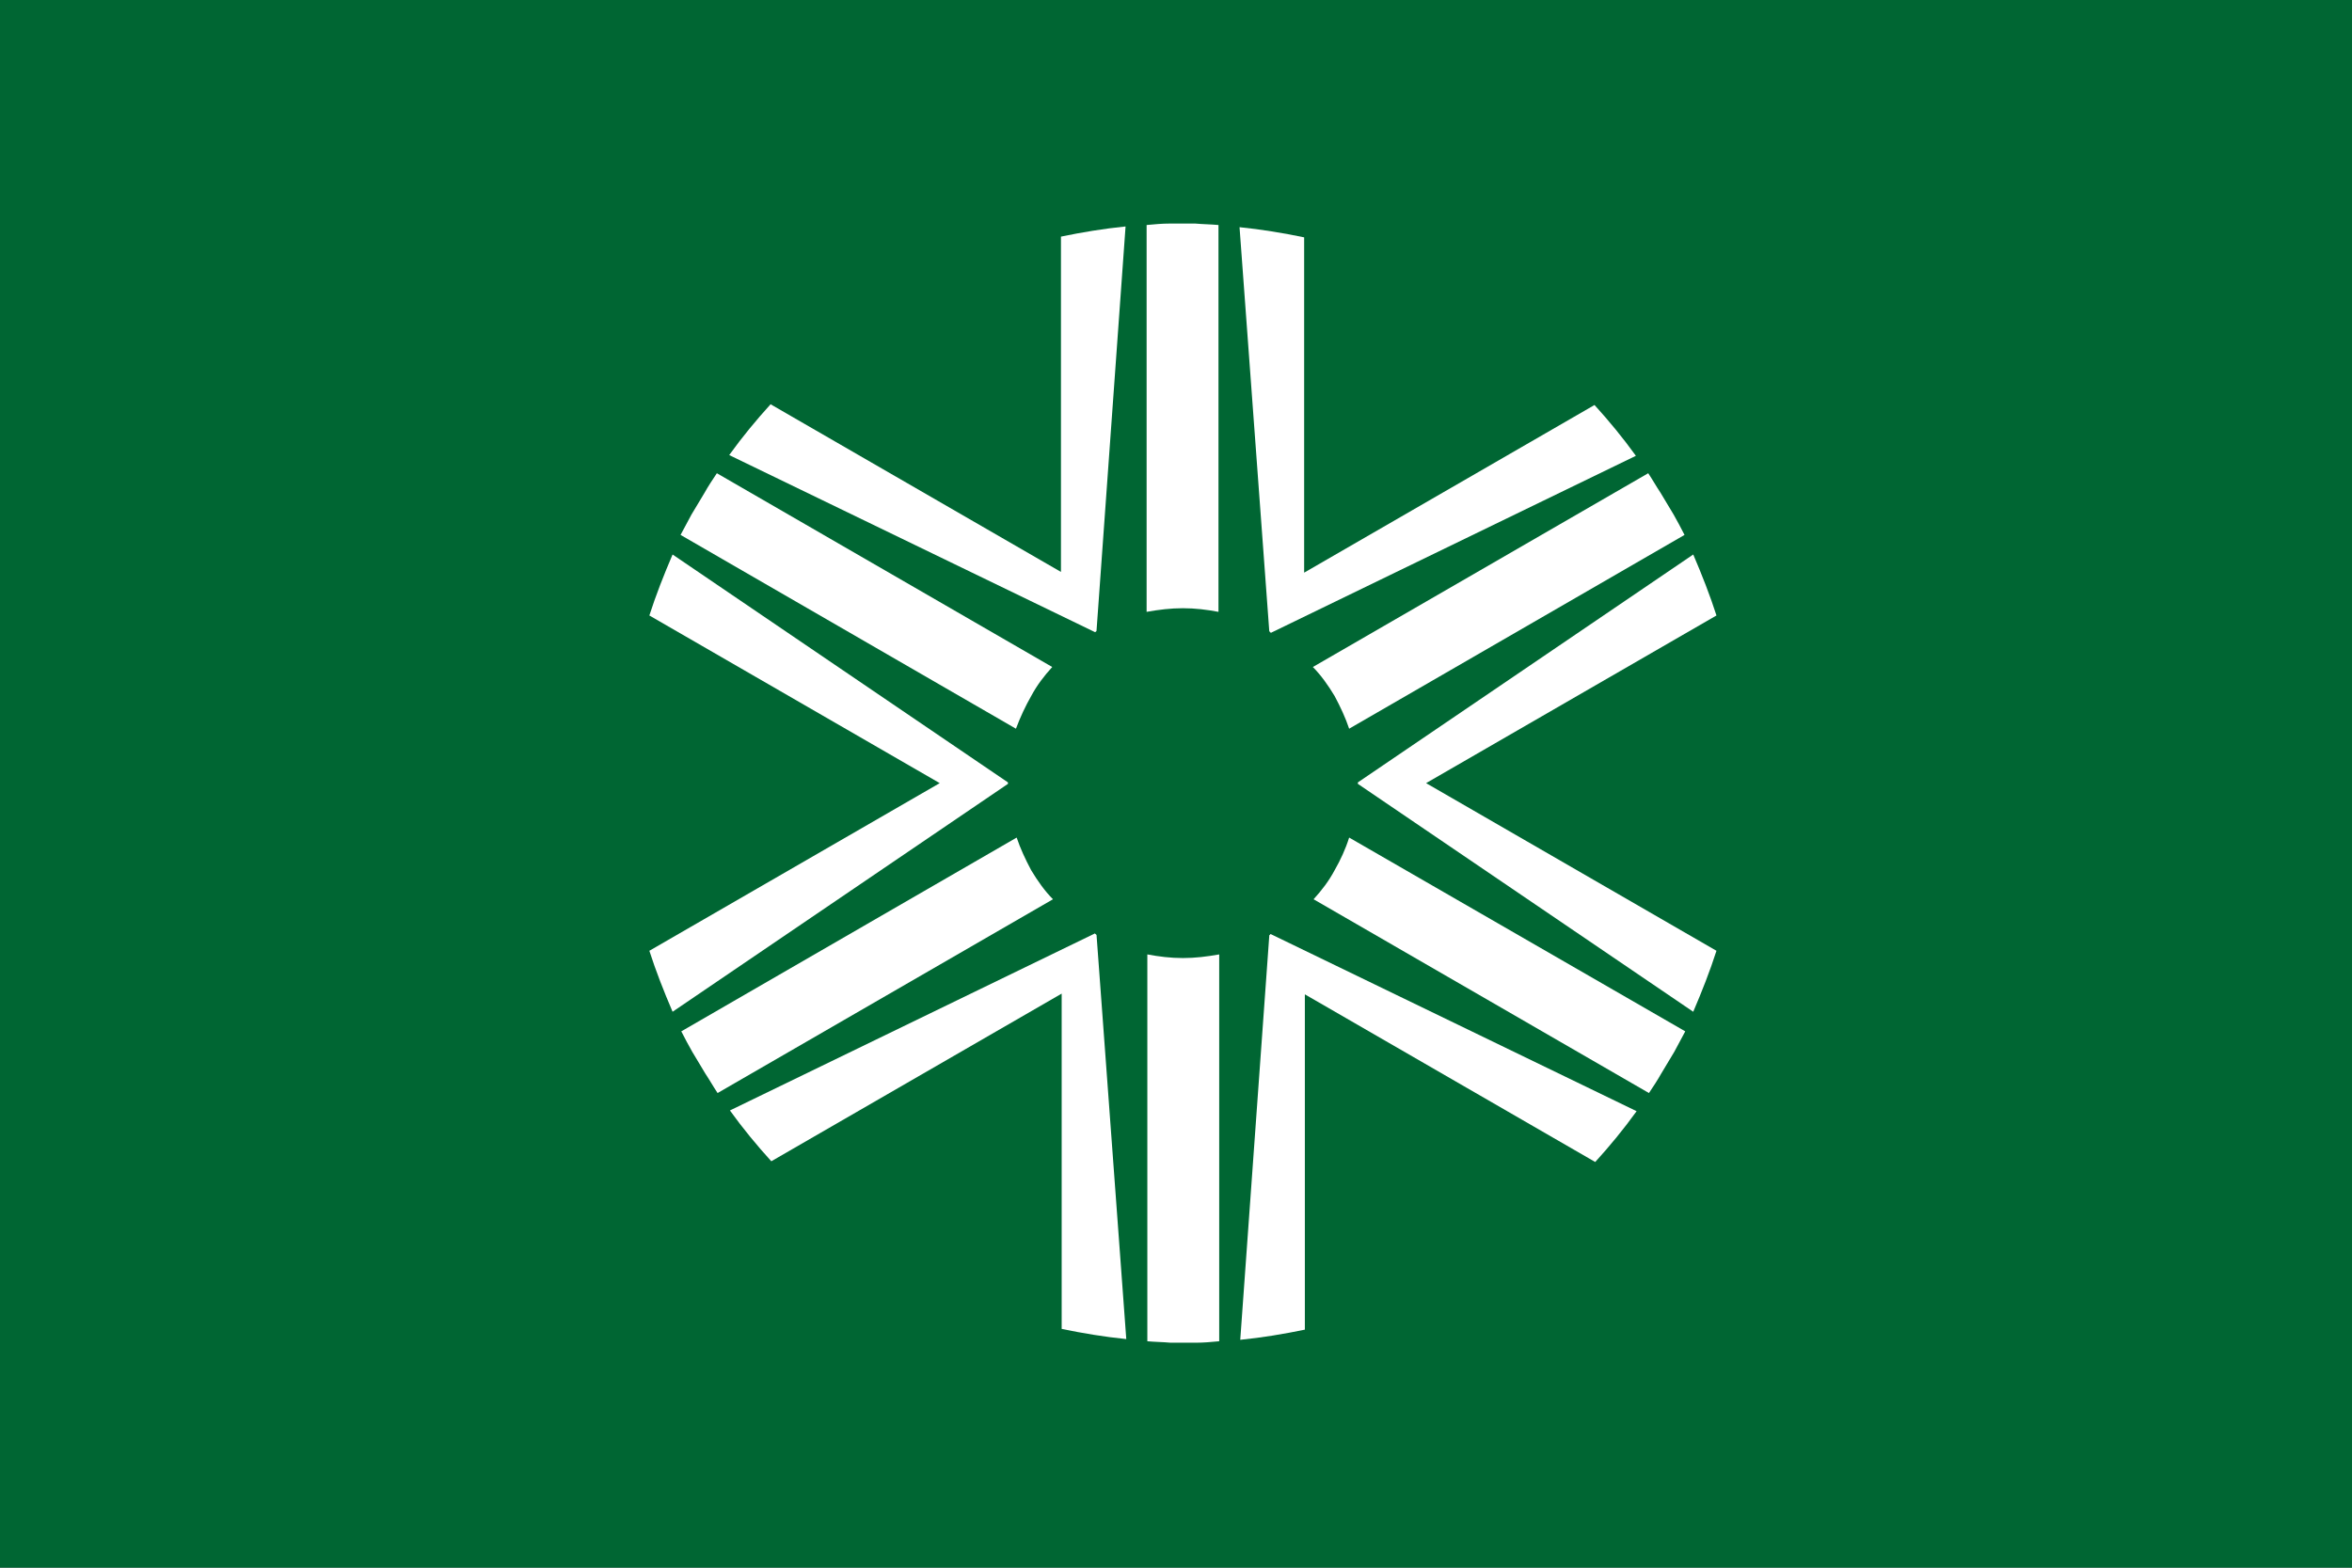
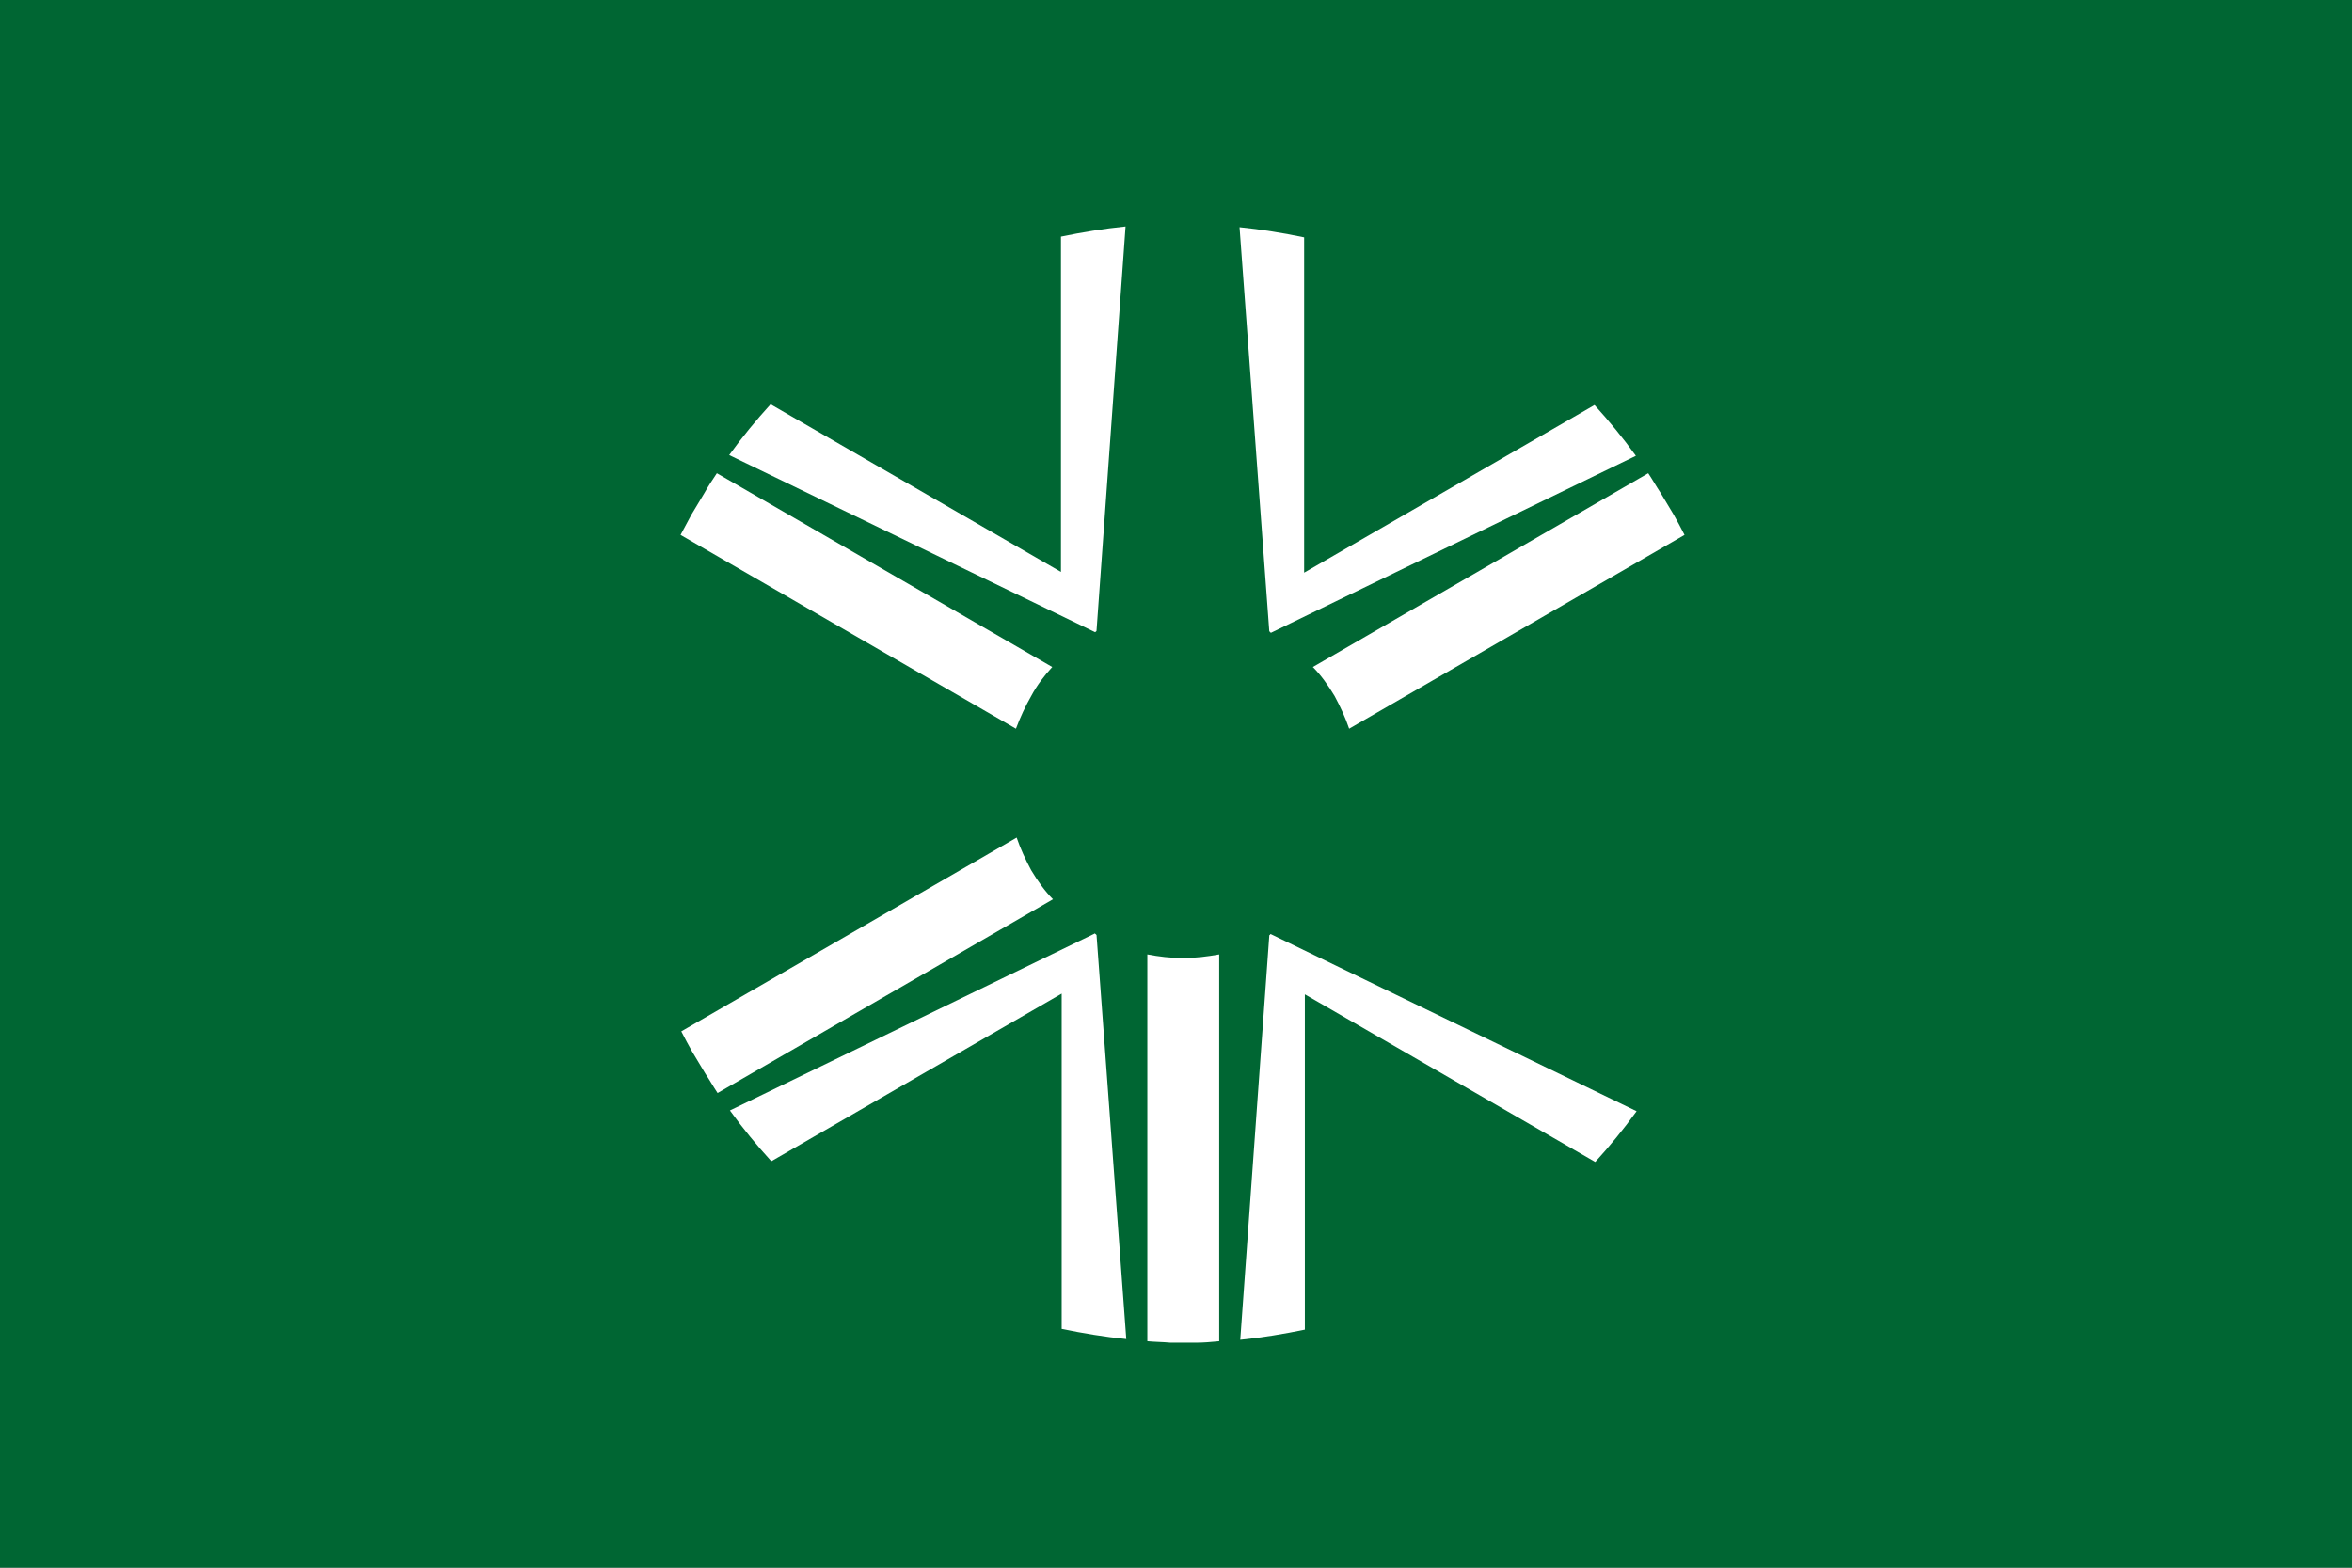
<svg xmlns="http://www.w3.org/2000/svg" xmlns:ns1="http://sodipodi.sourceforge.net/DTD/sodipodi-0.dtd" xmlns:ns2="http://www.inkscape.org/namespaces/inkscape" version="1.1" id="svg2" width="324" height="216" viewBox="0 0 324 216" ns1:docname="Flag of Rusutsu, Hokkaido.svg" ns2:version="0.92.3 (2405546, 2018-03-11)">
  <rect x="0" y="0" width="324" height="216" fill="#808080" stroke="none" />
  <defs id="defs6">
    <style id="style1870" type="text/css">
   
    .fil0 {fill:#00A2E8}
   
  </style>
    <style id="style1896" type="text/css">
   
    .fil0 {fill:#00A2E8}
   
  </style>
  </defs>
  <ns1:namedview pagecolor="#ffffff" bordercolor="#666666" borderopacity="1" objecttolerance="10" gridtolerance="10" guidetolerance="10" ns2:pageopacity="0" ns2:pageshadow="2" ns2:window-width="1920" ns2:window-height="1017" id="namedview4" showgrid="false" ns2:zoom="2.4792386" ns2:cx="121.38337" ns2:cy="93.684288" ns2:window-x="-8" ns2:window-y="-8" ns2:window-maximized="1" ns2:current-layer="svg2" />
  <style id="style938" type="text/css">
	.st0{fill:#004000;}
	.st1{fill:#fff;}
</style>
  <style id="style982" type="text/css">
	.st0{fill:#0C4975;}
	.st1{fill:#fff;}
</style>
  <style id="style1121" type="text/css">
	.st0{fill:#800000;}
	.st1{fill:#fff;}
</style>
  <style id="style1264" type="text/css">
	.st0{fill:#86C7EF;}
	.st1{fill:#2A582A;}
	.st2{fill:#FFFFFF;}
</style>
  <style id="style1325" type="text/css">
	.st0{fill:#008000;}
	.st1{fill:#FFFFFF;}
</style>
  <style id="style1366" type="text/css">
	.st0{fill:#FFFFFF;}
	.st1{fill:#000061;}
</style>
  <style id="style1390" type="text/css">
	.st0{fill:#FBC200;}
	.st1{fill:#010066;stroke:#FFFFFF;stroke-width:2;stroke-miterlimit:10;}
</style>
  <style id="style2" type="text/css">
	.st0{fill:#004101;}
	.st1{fill:#FA802D;}
</style>
  <style id="style1491" type="text/css">
	.st0{fill:#2F002F;}
	.st1{fill:none;stroke:#FFFFFF;stroke-width:3;stroke-miterlimit:10;}
	.st2{fill:#FFFFFF;}
</style>
  <style id="style1544" type="text/css">
	.st0{fill:#330054;}
	.st1{fill:#FE8000;}
	.st2{fill:#00B8FE;}
	.st3{fill:#FFFFFF;}
</style>
  <style id="style1593" type="text/css">
	.st0{fill:#010080;}
	.st1{fill:#1CB252;stroke:#FFFFFF;stroke-width:2;stroke-miterlimit:10;}
</style>
  <style id="style1622" type="text/css">
	.st0{fill:#FFFFFF;}
	.st1{fill:#018A46;}
	.st2{fill:#0B419C;}
	.st3{fill:#FF3300;}
</style>
  <style id="style1701" type="text/css">
	.st0{fill:#FFFFFF;}
	.st1{fill:#143BD1;}
</style>
  <style id="style1730" type="text/css">
	.st0{fill:#00A2E8;}
	.st1{fill:#FFFFFF;}
</style>
  <style id="style1763" type="text/css">
	.st0{fill:#A349A4;}
	.st1{fill:#FFFFFF;}
</style>
  <style id="style1796" type="text/css">
	.st0{fill:#0000A6;}
	.st1{fill:#FFFFFF;}
</style>
  <style id="style1922" type="text/css">
	.st0{fill:#00A2E8;}
	.st1{fill:#FFFFFF;}
</style>
  <style id="style1949" type="text/css">
	.st0{fill:#00A2E8;}
	.st1{fill:#FFFFFF;}
</style>
  <style id="style1998" type="text/css">
	.st0{fill:#6A006A;}
	.st1{fill:#FFFFFF;}
</style>
  <style id="style2042" type="text/css">
	.st0{fill:#0069D2;}
	.st1{fill:#FF1D25;stroke:#FFFFFF;stroke-width:2;stroke-miterlimit:10;}
</style>
  <style id="style2071" type="text/css">
	.st0{fill:#550022;}
	.st1{fill:#0080E8;stroke:#FFFFFF;stroke-miterlimit:10;}
</style>
  <style id="style2106" type="text/css">
	.st0{fill:#0080FF;}
	.st1{fill:#FFFFFF;}
</style>
  <style id="style2158" type="text/css">
	.st0{fill:#006A34;}
	.st1{fill:#FFFFFF;}
</style>
  <g id="g2210" transform="translate(-228.012,54.955)">
    <rect id="rect2160" height="216" width="324" class="st0" x="228.011" y="-54.955" style="fill:#006633;fill-opacity:1;stroke-width:0.877" />
    <g id="g2186" transform="translate(201.271,-63.326)">
-       <path id="path2162" d="m 189.693,92.173 c 1.7,0 3.3,0.2 4.9,0.5 v -53.3 c -1.1,-0.1 -2.1,-0.1 -3.2,-0.2 h -3.5 c -1.1,0 -2.1,0.1 -3.2,0.2 v 53.3 c 1.7,-0.3 3.3,-0.5 5,-0.5 z" class="st1" ns2:connector-curvature="0" style="fill:#ffffff;stroke:none" />
      <path id="path2164" d="m 168.793,104.273 c 0.8,-1.5 1.8,-2.8 2.9,-4 l -46.2,-26.7 c -0.6,0.9 -1.2,1.8 -1.7,2.7 l -1.8,3 c -0.5,0.9 -1,1.9 -1.5,2.8 l 46.2,26.7 c 0.6,-1.6 1.3,-3.1 2.1,-4.5 z" class="st1" ns2:connector-curvature="0" style="fill:#ffffff;stroke:none" />
      <path id="path2166" d="m 177.593,95.473 c 0,0 0.1,0 0.1,-0.1 0,0 0.1,0 0.1,-0.1 l 4,-55.7 c -3,0.3 -6,0.8 -8.9,1.4 v 46.2 l -40,-23.1 c -2,2.2 -3.9,4.5 -5.7,7 z" class="st1" ns2:connector-curvature="0" style="fill:#ffffff;stroke:none" />
      <path id="path2168" d="m 189.693,140.373 c -1.7,0 -3.3,-0.2 -4.9,-0.5 v 53.3 c 1.1,0.1 2.1,0.1 3.2,0.2 h 3.5 c 1.1,0 2.1,-0.1 3.2,-0.2 v -53.3 c -1.7,0.3 -3.3,0.5 -5,0.5 z" class="st1" ns2:connector-curvature="0" style="fill:#ffffff;stroke:none" />
      <path id="path2170" d="m 168.793,128.273 c -0.8,-1.5 -1.5,-3 -2,-4.5 l -46.2,26.7 c 0.5,1 1,1.9 1.5,2.8 l 1.8,3 c 0.6,0.9 1.1,1.8 1.7,2.7 l 46.2,-26.7 c -1.1,-1.1 -2.1,-2.5 -3,-4 z" class="st1" ns2:connector-curvature="0" style="fill:#ffffff;stroke:none" />
-       <path id="path2172" d="m 165.593,116.373 c 0,0 0,-0.1 0,-0.1 0,0 0,-0.1 0,-0.1 l -46.2,-31.4 c -1.2,2.8 -2.3,5.6 -3.2,8.4 l 40,23.1 -40,23.1 c 0.9,2.8 2,5.6 3.2,8.4 z" class="st1" ns2:connector-curvature="0" style="fill:#ffffff;stroke:none" />
      <path id="path2174" d="m 177.793,137.173 c 0,0 -0.1,0 -0.1,-0.1 0,0 -0.1,0 -0.1,-0.1 l -50.3,24.4 c 1.8,2.5 3.7,4.8 5.7,7 l 40,-23.1 v 46.2 c 2.9,0.6 5.9,1.1 8.9,1.4 z" class="st1" ns2:connector-curvature="0" style="fill:#ffffff;stroke:none" />
-       <path id="path2176" d="m 210.593,128.273 c -0.8,1.5 -1.8,2.8 -2.9,4 l 46.2,26.7 c 0.6,-0.9 1.2,-1.8 1.7,-2.7 l 1.8,-3 c 0.5,-0.9 1,-1.9 1.5,-2.8 l -46.3,-26.7 c -0.5,1.6 -1.2,3.1 -2,4.5 z" class="st1" ns2:connector-curvature="0" style="fill:#ffffff;stroke:none" />
      <path id="path2178" d="m 201.793,137.073 c 0,0 -0.1,0 -0.1,0.1 0,0 -0.1,0 -0.1,0.1 l -4,55.7 c 3,-0.3 6,-0.8 8.9,-1.4 v -46.2 l 40,23.1 c 2,-2.2 3.9,-4.5 5.7,-7 z" class="st1" ns2:connector-curvature="0" style="fill:#ffffff;stroke:none" />
      <path id="path2180" d="m 210.593,104.273 c 0.8,1.5 1.5,3 2,4.5 l 46.2,-26.7 c -0.5,-1 -1,-1.9 -1.5,-2.8 l -1.8,-3 c -0.6,-0.9 -1.1,-1.8 -1.7,-2.7 l -46.2,26.7 c 1.1,1.1 2.1,2.5 3,4 z" class="st1" ns2:connector-curvature="0" style="fill:#ffffff;stroke:none" />
      <path id="path2182" d="m 201.593,95.373 c 0,0 0.1,0 0.1,0.1 0,0 0.1,0 0.1,0.1 l 50.3,-24.4 c -1.8,-2.5 -3.7,-4.8 -5.7,-7 l -40,23.1 v -46.2 c -2.9,-0.6 -5.9,-1.1 -8.9,-1.4 z" class="st1" ns2:connector-curvature="0" style="fill:#ffffff;stroke:none" />
-       <path id="path2184" d="m 223.193,116.273 40,-23.1 c -0.9,-2.8 -2,-5.6 -3.2,-8.4 l -46.2,31.4 c 0,0 0,0.1 0,0.1 0,0 0,0.1 0,0.1 l 46.2,31.4 c 1.2,-2.8 2.3,-5.6 3.2,-8.4 z" class="st1" ns2:connector-curvature="0" style="fill:#ffffff;stroke:none" />
    </g>
  </g>
</svg>